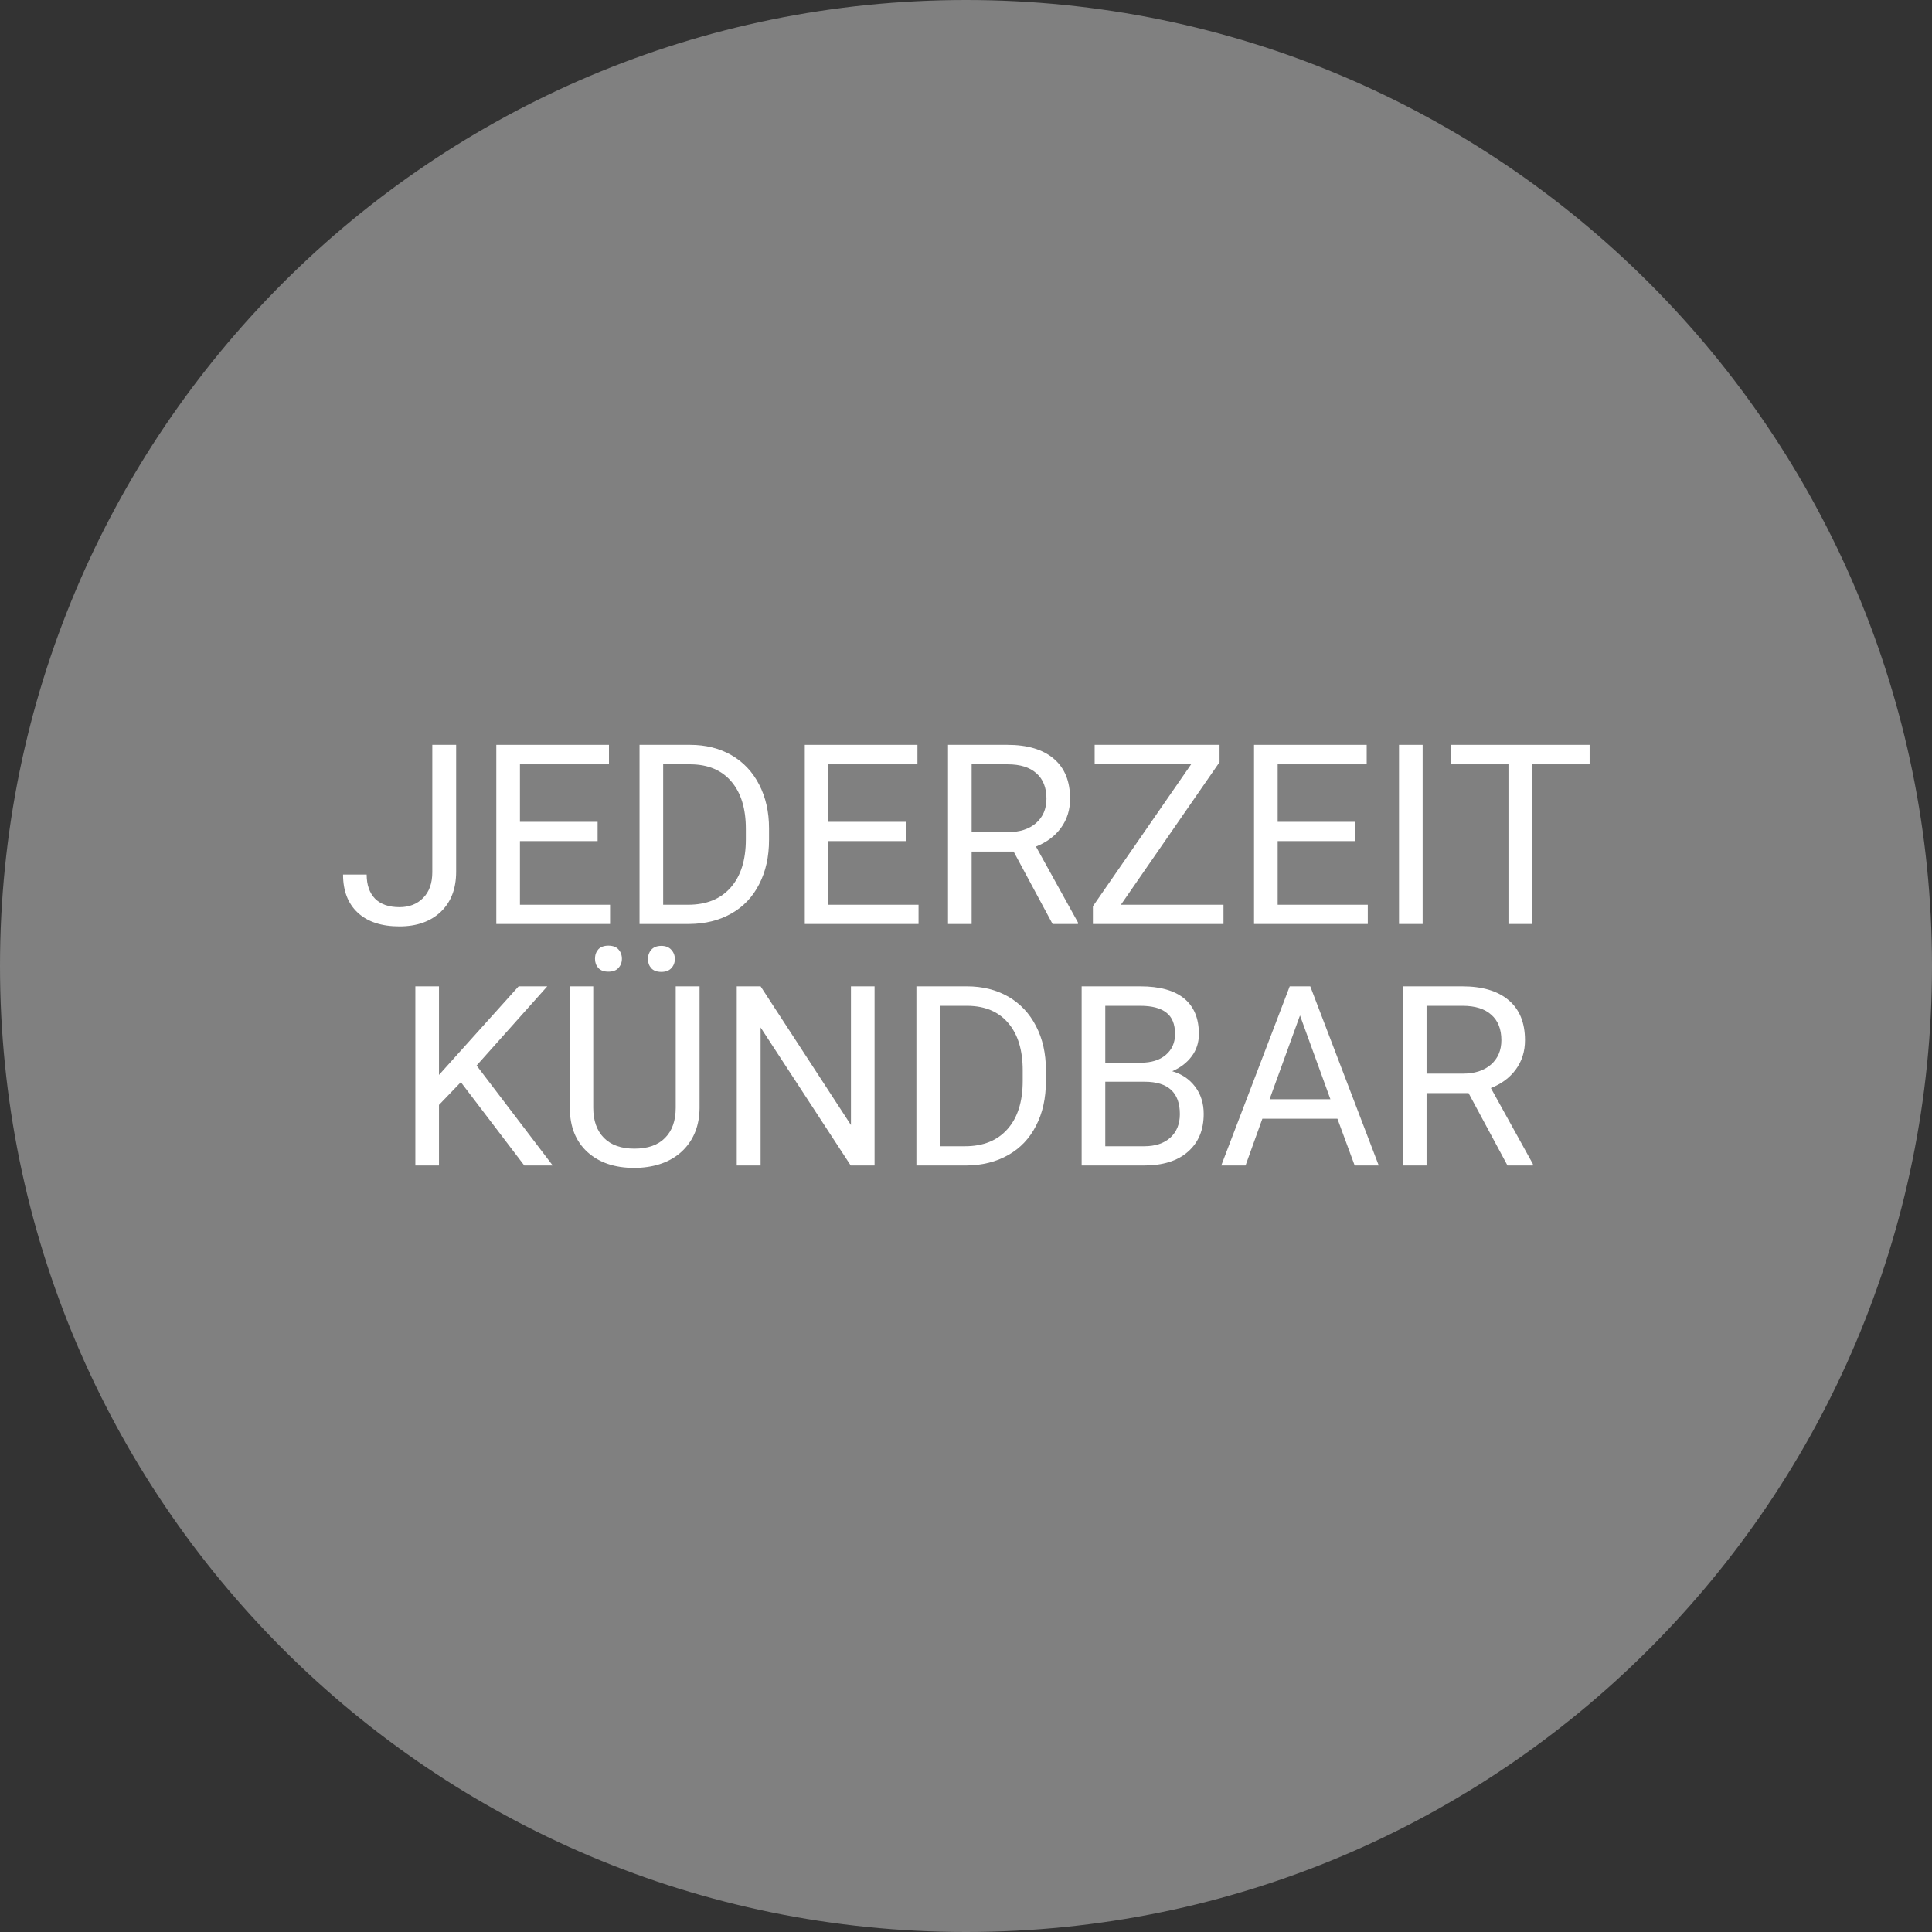
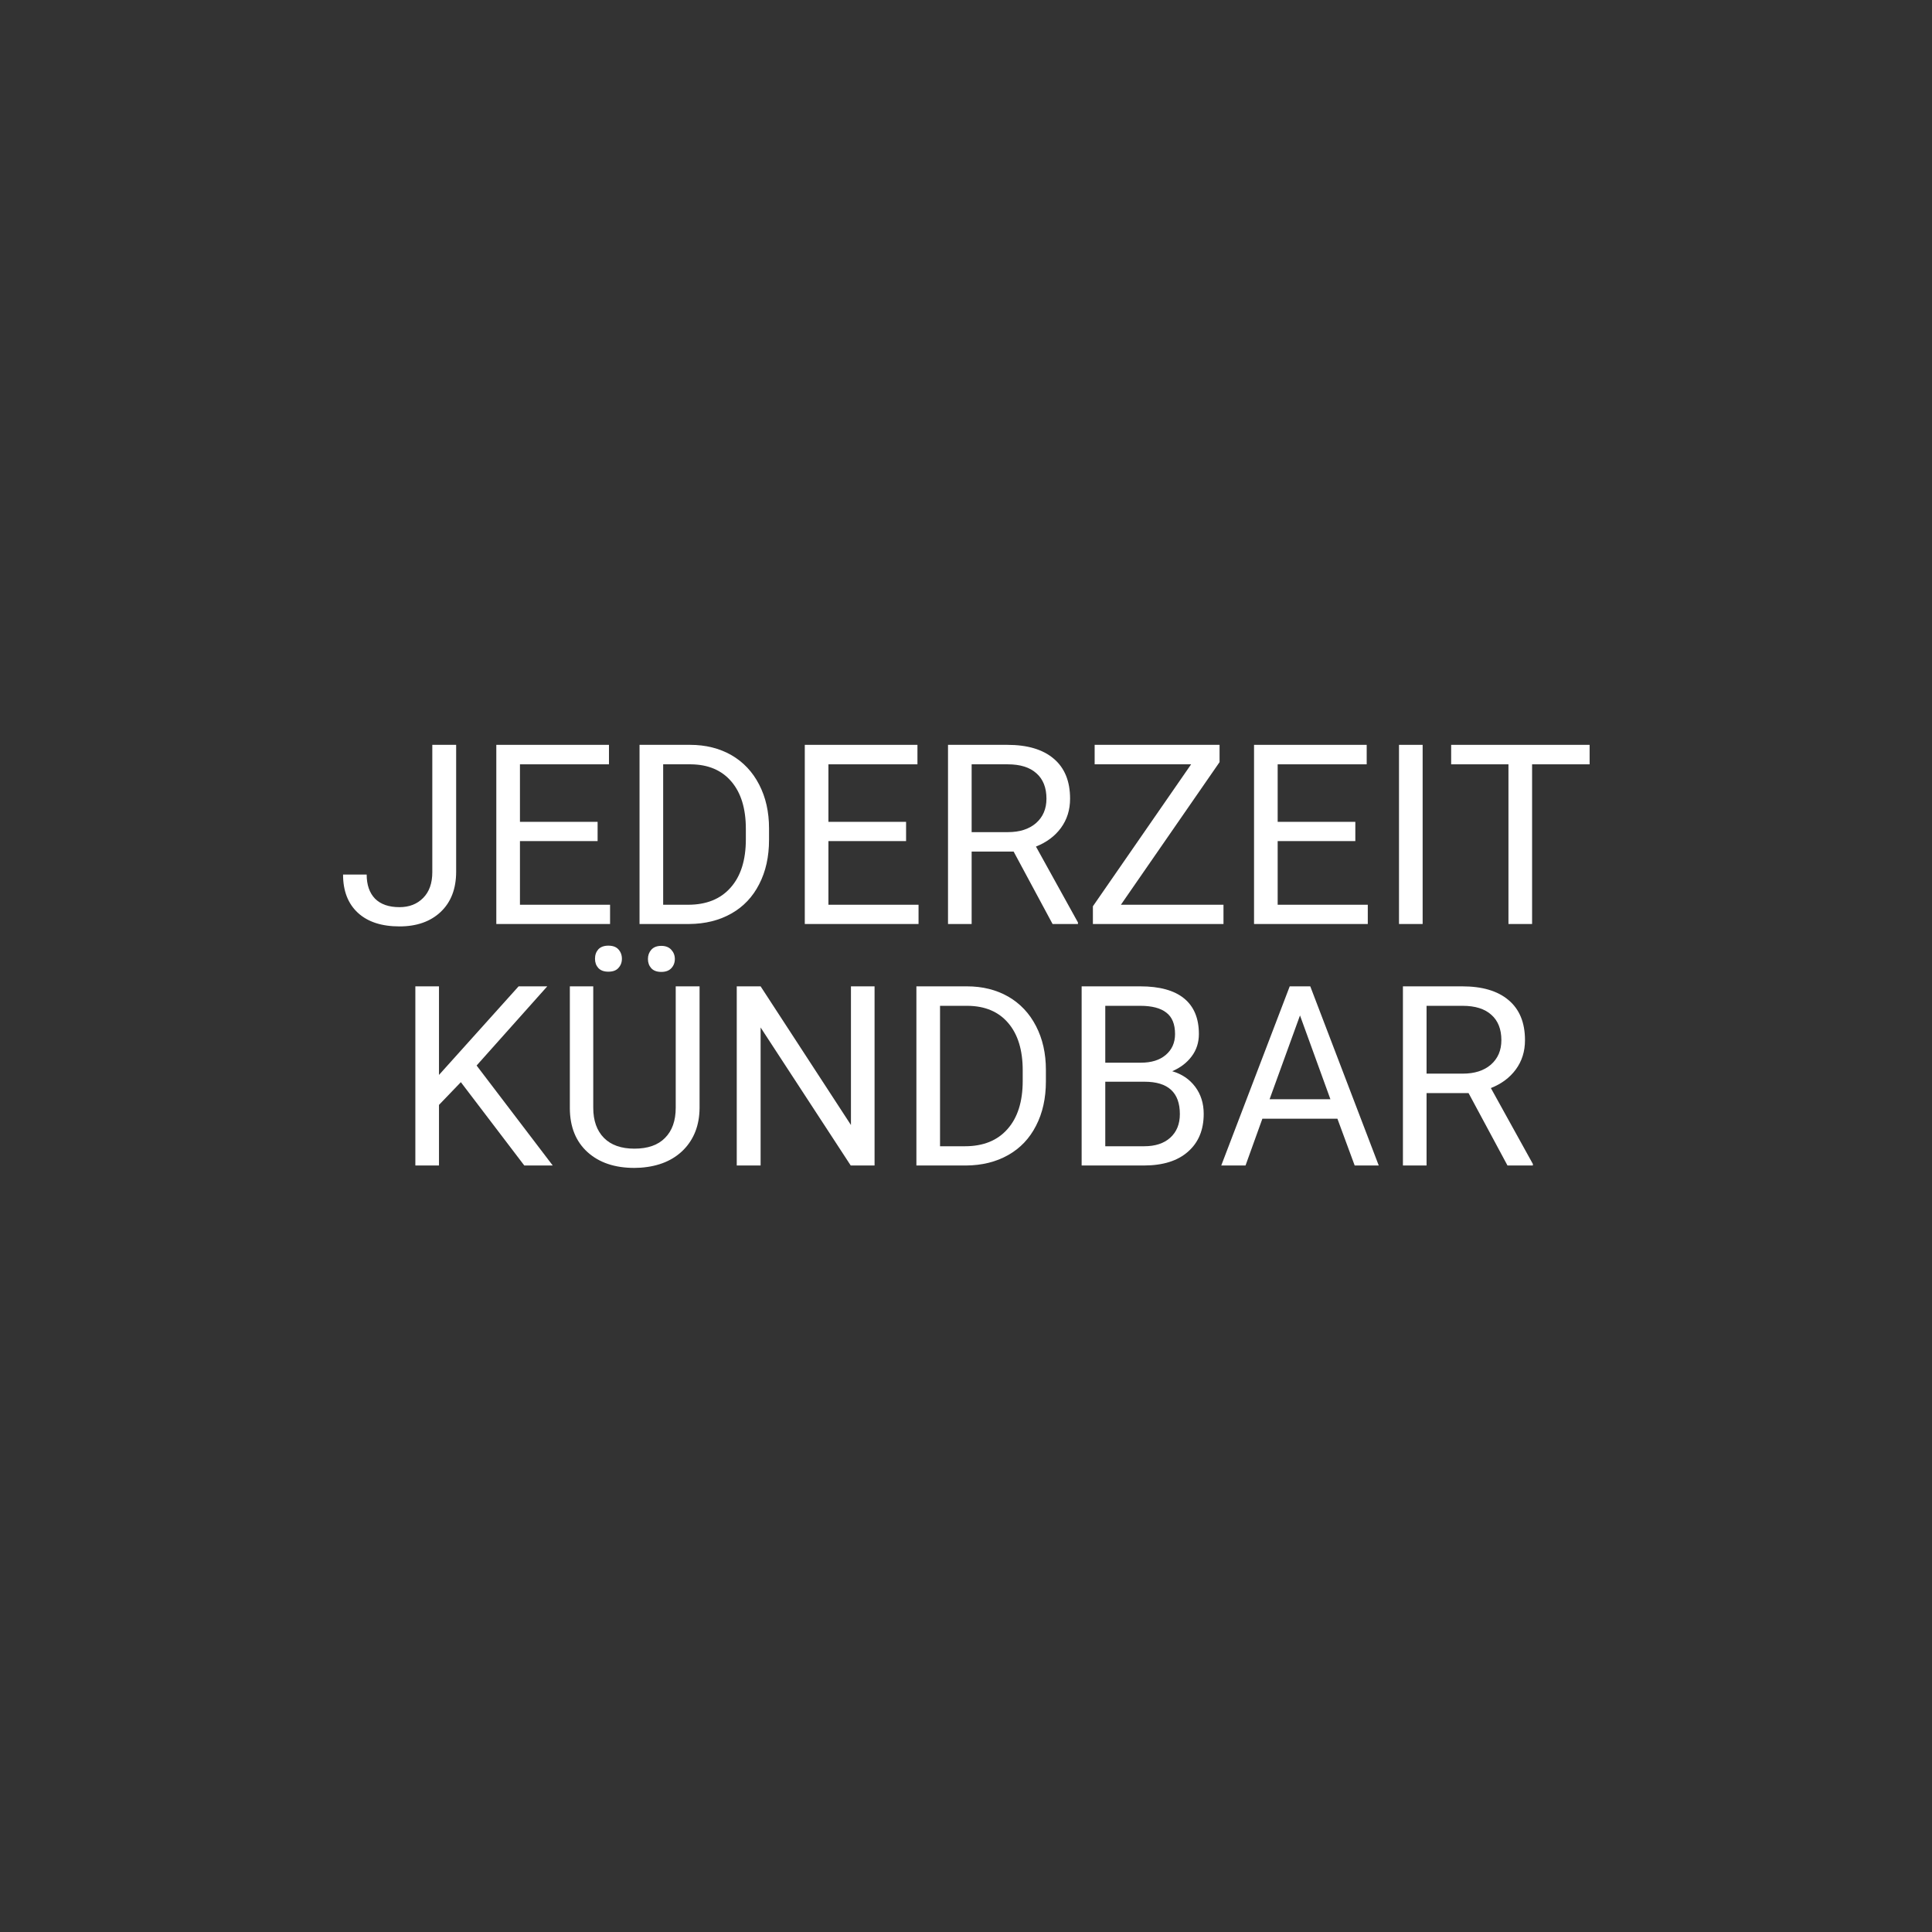
<svg xmlns="http://www.w3.org/2000/svg" width="184" zoomAndPan="magnify" viewBox="0 0 138 138" height="184" preserveAspectRatio="xMidYMid meet" version="1.0">
  <rect x="0" y="0" width="138" height="138" fill="#333333" stroke="none" />
  <defs>
    <g />
    <clipPath id="f024811ba4">
      <path d="M 69 0 C 30.891 0 0 30.891 0 69 C 0 107.109 30.891 138 69 138 C 107.109 138 138 107.109 138 69 C 138 30.891 107.109 0 69 0 Z M 69 0 " clip-rule="nonzero" />
    </clipPath>
  </defs>
  <g clip-path="url(#f024811ba4)">
-     <rect x="-13.8" width="165.6" fill="#808080" y="-13.8" height="165.6" fill-opacity="1" />
-   </g>
+     </g>
  <g fill="#ffffff" fill-opacity="1">
    <g transform="translate(24.035, 66)">
      <g>
        <path d="M 6.844 -12.797 L 8.547 -12.797 L 8.547 -3.734 C 8.547 -2.516 8.176 -1.555 7.438 -0.859 C 6.707 -0.172 5.727 0.172 4.5 0.172 C 3.227 0.172 2.238 -0.148 1.531 -0.797 C 0.82 -1.453 0.469 -2.363 0.469 -3.531 L 2.156 -3.531 C 2.156 -2.801 2.352 -2.227 2.75 -1.812 C 3.156 -1.406 3.738 -1.203 4.5 -1.203 C 5.195 -1.203 5.758 -1.422 6.188 -1.859 C 6.625 -2.297 6.844 -2.91 6.844 -3.703 Z M 6.844 -12.797 " />
      </g>
    </g>
    <g transform="translate(33.967, 66)">
      <g>
        <path d="M 8.719 -5.922 L 3.172 -5.922 L 3.172 -1.375 L 9.609 -1.375 L 9.609 0 L 1.484 0 L 1.484 -12.797 L 9.531 -12.797 L 9.531 -11.406 L 3.172 -11.406 L 3.172 -7.297 L 8.719 -7.297 Z M 8.719 -5.922 " />
      </g>
    </g>
    <g transform="translate(44.197, 66)">
      <g>
        <path d="M 1.484 0 L 1.484 -12.797 L 5.094 -12.797 C 6.207 -12.797 7.191 -12.551 8.047 -12.062 C 8.898 -11.57 9.562 -10.867 10.031 -9.953 C 10.5 -9.047 10.734 -8.004 10.734 -6.828 L 10.734 -6.016 C 10.734 -4.805 10.5 -3.75 10.031 -2.844 C 9.57 -1.938 8.91 -1.238 8.047 -0.75 C 7.18 -0.258 6.176 -0.008 5.031 0 Z M 3.172 -11.406 L 3.172 -1.375 L 4.953 -1.375 C 6.254 -1.375 7.266 -1.781 7.984 -2.594 C 8.711 -3.406 9.078 -4.555 9.078 -6.047 L 9.078 -6.797 C 9.078 -8.242 8.734 -9.367 8.047 -10.172 C 7.359 -10.984 6.391 -11.395 5.141 -11.406 Z M 3.172 -11.406 " />
      </g>
    </g>
    <g transform="translate(56.001, 66)">
      <g>
        <path d="M 8.719 -5.922 L 3.172 -5.922 L 3.172 -1.375 L 9.609 -1.375 L 9.609 0 L 1.484 0 L 1.484 -12.797 L 9.531 -12.797 L 9.531 -11.406 L 3.172 -11.406 L 3.172 -7.297 L 8.719 -7.297 Z M 8.719 -5.922 " />
      </g>
    </g>
    <g transform="translate(66.231, 66)">
      <g>
        <path d="M 6.172 -5.172 L 3.172 -5.172 L 3.172 0 L 1.484 0 L 1.484 -12.797 L 5.719 -12.797 C 7.156 -12.797 8.258 -12.469 9.031 -11.812 C 9.812 -11.156 10.203 -10.203 10.203 -8.953 C 10.203 -8.148 9.984 -7.453 9.547 -6.859 C 9.117 -6.273 8.523 -5.832 7.766 -5.531 L 10.766 -0.109 L 10.766 0 L 8.953 0 Z M 3.172 -6.562 L 5.766 -6.562 C 6.598 -6.562 7.266 -6.773 7.766 -7.203 C 8.266 -7.641 8.516 -8.223 8.516 -8.953 C 8.516 -9.742 8.273 -10.348 7.797 -10.766 C 7.328 -11.191 6.645 -11.406 5.75 -11.406 L 3.172 -11.406 Z M 3.172 -6.562 " />
      </g>
    </g>
    <g transform="translate(77.314, 66)">
      <g>
        <path d="M 2.75 -1.375 L 10.078 -1.375 L 10.078 0 L 0.75 0 L 0.75 -1.266 L 7.766 -11.406 L 0.875 -11.406 L 0.875 -12.797 L 9.797 -12.797 L 9.797 -11.562 Z M 2.75 -1.375 " />
      </g>
    </g>
    <g transform="translate(88.09, 66)">
      <g>
        <path d="M 8.719 -5.922 L 3.172 -5.922 L 3.172 -1.375 L 9.609 -1.375 L 9.609 0 L 1.484 0 L 1.484 -12.797 L 9.531 -12.797 L 9.531 -11.406 L 3.172 -11.406 L 3.172 -7.297 L 8.719 -7.297 Z M 8.719 -5.922 " />
      </g>
    </g>
    <g transform="translate(98.32, 66)">
      <g>
        <path d="M 3.297 0 L 1.609 0 L 1.609 -12.797 L 3.297 -12.797 Z M 3.297 0 " />
      </g>
    </g>
    <g transform="translate(103.216, 66)">
      <g>
        <path d="M 10.328 -11.406 L 6.219 -11.406 L 6.219 0 L 4.531 0 L 4.531 -11.406 L 0.438 -11.406 L 0.438 -12.797 L 10.328 -12.797 Z M 10.328 -11.406 " />
      </g>
    </g>
  </g>
  <g fill="#ffffff" fill-opacity="1">
    <g transform="translate(28.184, 83.25)">
      <g>
        <path d="M 4.734 -5.953 L 3.172 -4.328 L 3.172 0 L 1.484 0 L 1.484 -12.797 L 3.172 -12.797 L 3.172 -6.469 L 8.859 -12.797 L 10.906 -12.797 L 5.859 -7.141 L 11.297 0 L 9.266 0 Z M 4.734 -5.953 " />
      </g>
    </g>
    <g transform="translate(39.469, 83.25)">
      <g>
        <path d="M 10.5 -12.797 L 10.5 -4.094 C 10.488 -2.883 10.109 -1.895 9.359 -1.125 C 8.609 -0.363 7.586 0.062 6.297 0.156 L 5.844 0.172 C 4.445 0.172 3.332 -0.203 2.5 -0.953 C 1.664 -1.711 1.242 -2.754 1.234 -4.078 L 1.234 -12.797 L 2.906 -12.797 L 2.906 -4.125 C 2.906 -3.207 3.16 -2.488 3.672 -1.969 C 4.18 -1.457 4.906 -1.203 5.844 -1.203 C 6.801 -1.203 7.531 -1.457 8.031 -1.969 C 8.539 -2.477 8.797 -3.195 8.797 -4.125 L 8.797 -12.797 Z M 3.031 -14.766 C 3.031 -15.035 3.109 -15.258 3.266 -15.438 C 3.43 -15.613 3.672 -15.703 3.984 -15.703 C 4.305 -15.703 4.547 -15.613 4.703 -15.438 C 4.867 -15.258 4.953 -15.035 4.953 -14.766 C 4.953 -14.504 4.867 -14.285 4.703 -14.109 C 4.547 -13.93 4.305 -13.844 3.984 -13.844 C 3.672 -13.844 3.43 -13.93 3.266 -14.109 C 3.109 -14.285 3.031 -14.504 3.031 -14.766 Z M 6.812 -14.75 C 6.812 -15.008 6.891 -15.227 7.047 -15.406 C 7.211 -15.594 7.453 -15.688 7.766 -15.688 C 8.078 -15.688 8.316 -15.594 8.484 -15.406 C 8.648 -15.227 8.734 -15.008 8.734 -14.75 C 8.734 -14.488 8.648 -14.27 8.484 -14.094 C 8.316 -13.914 8.078 -13.828 7.766 -13.828 C 7.453 -13.828 7.211 -13.914 7.047 -14.094 C 6.891 -14.27 6.812 -14.488 6.812 -14.75 Z M 6.812 -14.75 " />
      </g>
    </g>
    <g transform="translate(51.141, 83.25)">
      <g>
        <path d="M 11.328 0 L 9.625 0 L 3.188 -9.859 L 3.188 0 L 1.484 0 L 1.484 -12.797 L 3.188 -12.797 L 9.641 -2.891 L 9.641 -12.797 L 11.328 -12.797 Z M 11.328 0 " />
      </g>
    </g>
    <g transform="translate(63.973, 83.25)">
      <g>
        <path d="M 1.484 0 L 1.484 -12.797 L 5.094 -12.797 C 6.207 -12.797 7.191 -12.551 8.047 -12.062 C 8.898 -11.57 9.562 -10.867 10.031 -9.953 C 10.5 -9.047 10.734 -8.004 10.734 -6.828 L 10.734 -6.016 C 10.734 -4.805 10.5 -3.75 10.031 -2.844 C 9.57 -1.938 8.91 -1.238 8.047 -0.75 C 7.18 -0.258 6.176 -0.008 5.031 0 Z M 3.172 -11.406 L 3.172 -1.375 L 4.953 -1.375 C 6.254 -1.375 7.266 -1.781 7.984 -2.594 C 8.711 -3.406 9.078 -4.555 9.078 -6.047 L 9.078 -6.797 C 9.078 -8.242 8.734 -9.367 8.047 -10.172 C 7.359 -10.984 6.391 -11.395 5.141 -11.406 Z M 3.172 -11.406 " />
      </g>
    </g>
    <g transform="translate(75.776, 83.25)">
      <g>
        <path d="M 1.484 0 L 1.484 -12.797 L 5.672 -12.797 C 7.055 -12.797 8.098 -12.508 8.797 -11.938 C 9.504 -11.363 9.859 -10.516 9.859 -9.391 C 9.859 -8.785 9.688 -8.254 9.344 -7.797 C 9 -7.336 8.535 -6.984 7.953 -6.734 C 8.641 -6.535 9.188 -6.164 9.594 -5.625 C 10 -5.082 10.203 -4.438 10.203 -3.688 C 10.203 -2.539 9.828 -1.641 9.078 -0.984 C 8.336 -0.328 7.285 0 5.922 0 Z M 3.172 -5.984 L 3.172 -1.375 L 5.953 -1.375 C 6.742 -1.375 7.363 -1.578 7.812 -1.984 C 8.27 -2.398 8.5 -2.961 8.5 -3.672 C 8.5 -5.211 7.66 -5.984 5.984 -5.984 Z M 3.172 -7.344 L 5.719 -7.344 C 6.457 -7.344 7.047 -7.523 7.484 -7.891 C 7.93 -8.266 8.156 -8.766 8.156 -9.391 C 8.156 -10.098 7.945 -10.609 7.531 -10.922 C 7.125 -11.242 6.504 -11.406 5.672 -11.406 L 3.172 -11.406 Z M 3.172 -7.344 " />
      </g>
    </g>
    <g transform="translate(86.982, 83.25)">
      <g>
        <path d="M 8.547 -3.344 L 3.188 -3.344 L 1.984 0 L 0.25 0 L 5.141 -12.797 L 6.609 -12.797 L 11.5 0 L 9.781 0 Z M 3.703 -4.734 L 8.047 -4.734 L 5.875 -10.719 Z M 3.703 -4.734 " />
      </g>
    </g>
    <g transform="translate(98.725, 83.25)">
      <g>
        <path d="M 6.172 -5.172 L 3.172 -5.172 L 3.172 0 L 1.484 0 L 1.484 -12.797 L 5.719 -12.797 C 7.156 -12.797 8.258 -12.469 9.031 -11.812 C 9.812 -11.156 10.203 -10.203 10.203 -8.953 C 10.203 -8.148 9.984 -7.453 9.547 -6.859 C 9.117 -6.273 8.523 -5.832 7.766 -5.531 L 10.766 -0.109 L 10.766 0 L 8.953 0 Z M 3.172 -6.562 L 5.766 -6.562 C 6.598 -6.562 7.266 -6.773 7.766 -7.203 C 8.266 -7.641 8.516 -8.223 8.516 -8.953 C 8.516 -9.742 8.273 -10.348 7.797 -10.766 C 7.328 -11.191 6.645 -11.406 5.75 -11.406 L 3.172 -11.406 Z M 3.172 -6.562 " />
      </g>
    </g>
  </g>
</svg>